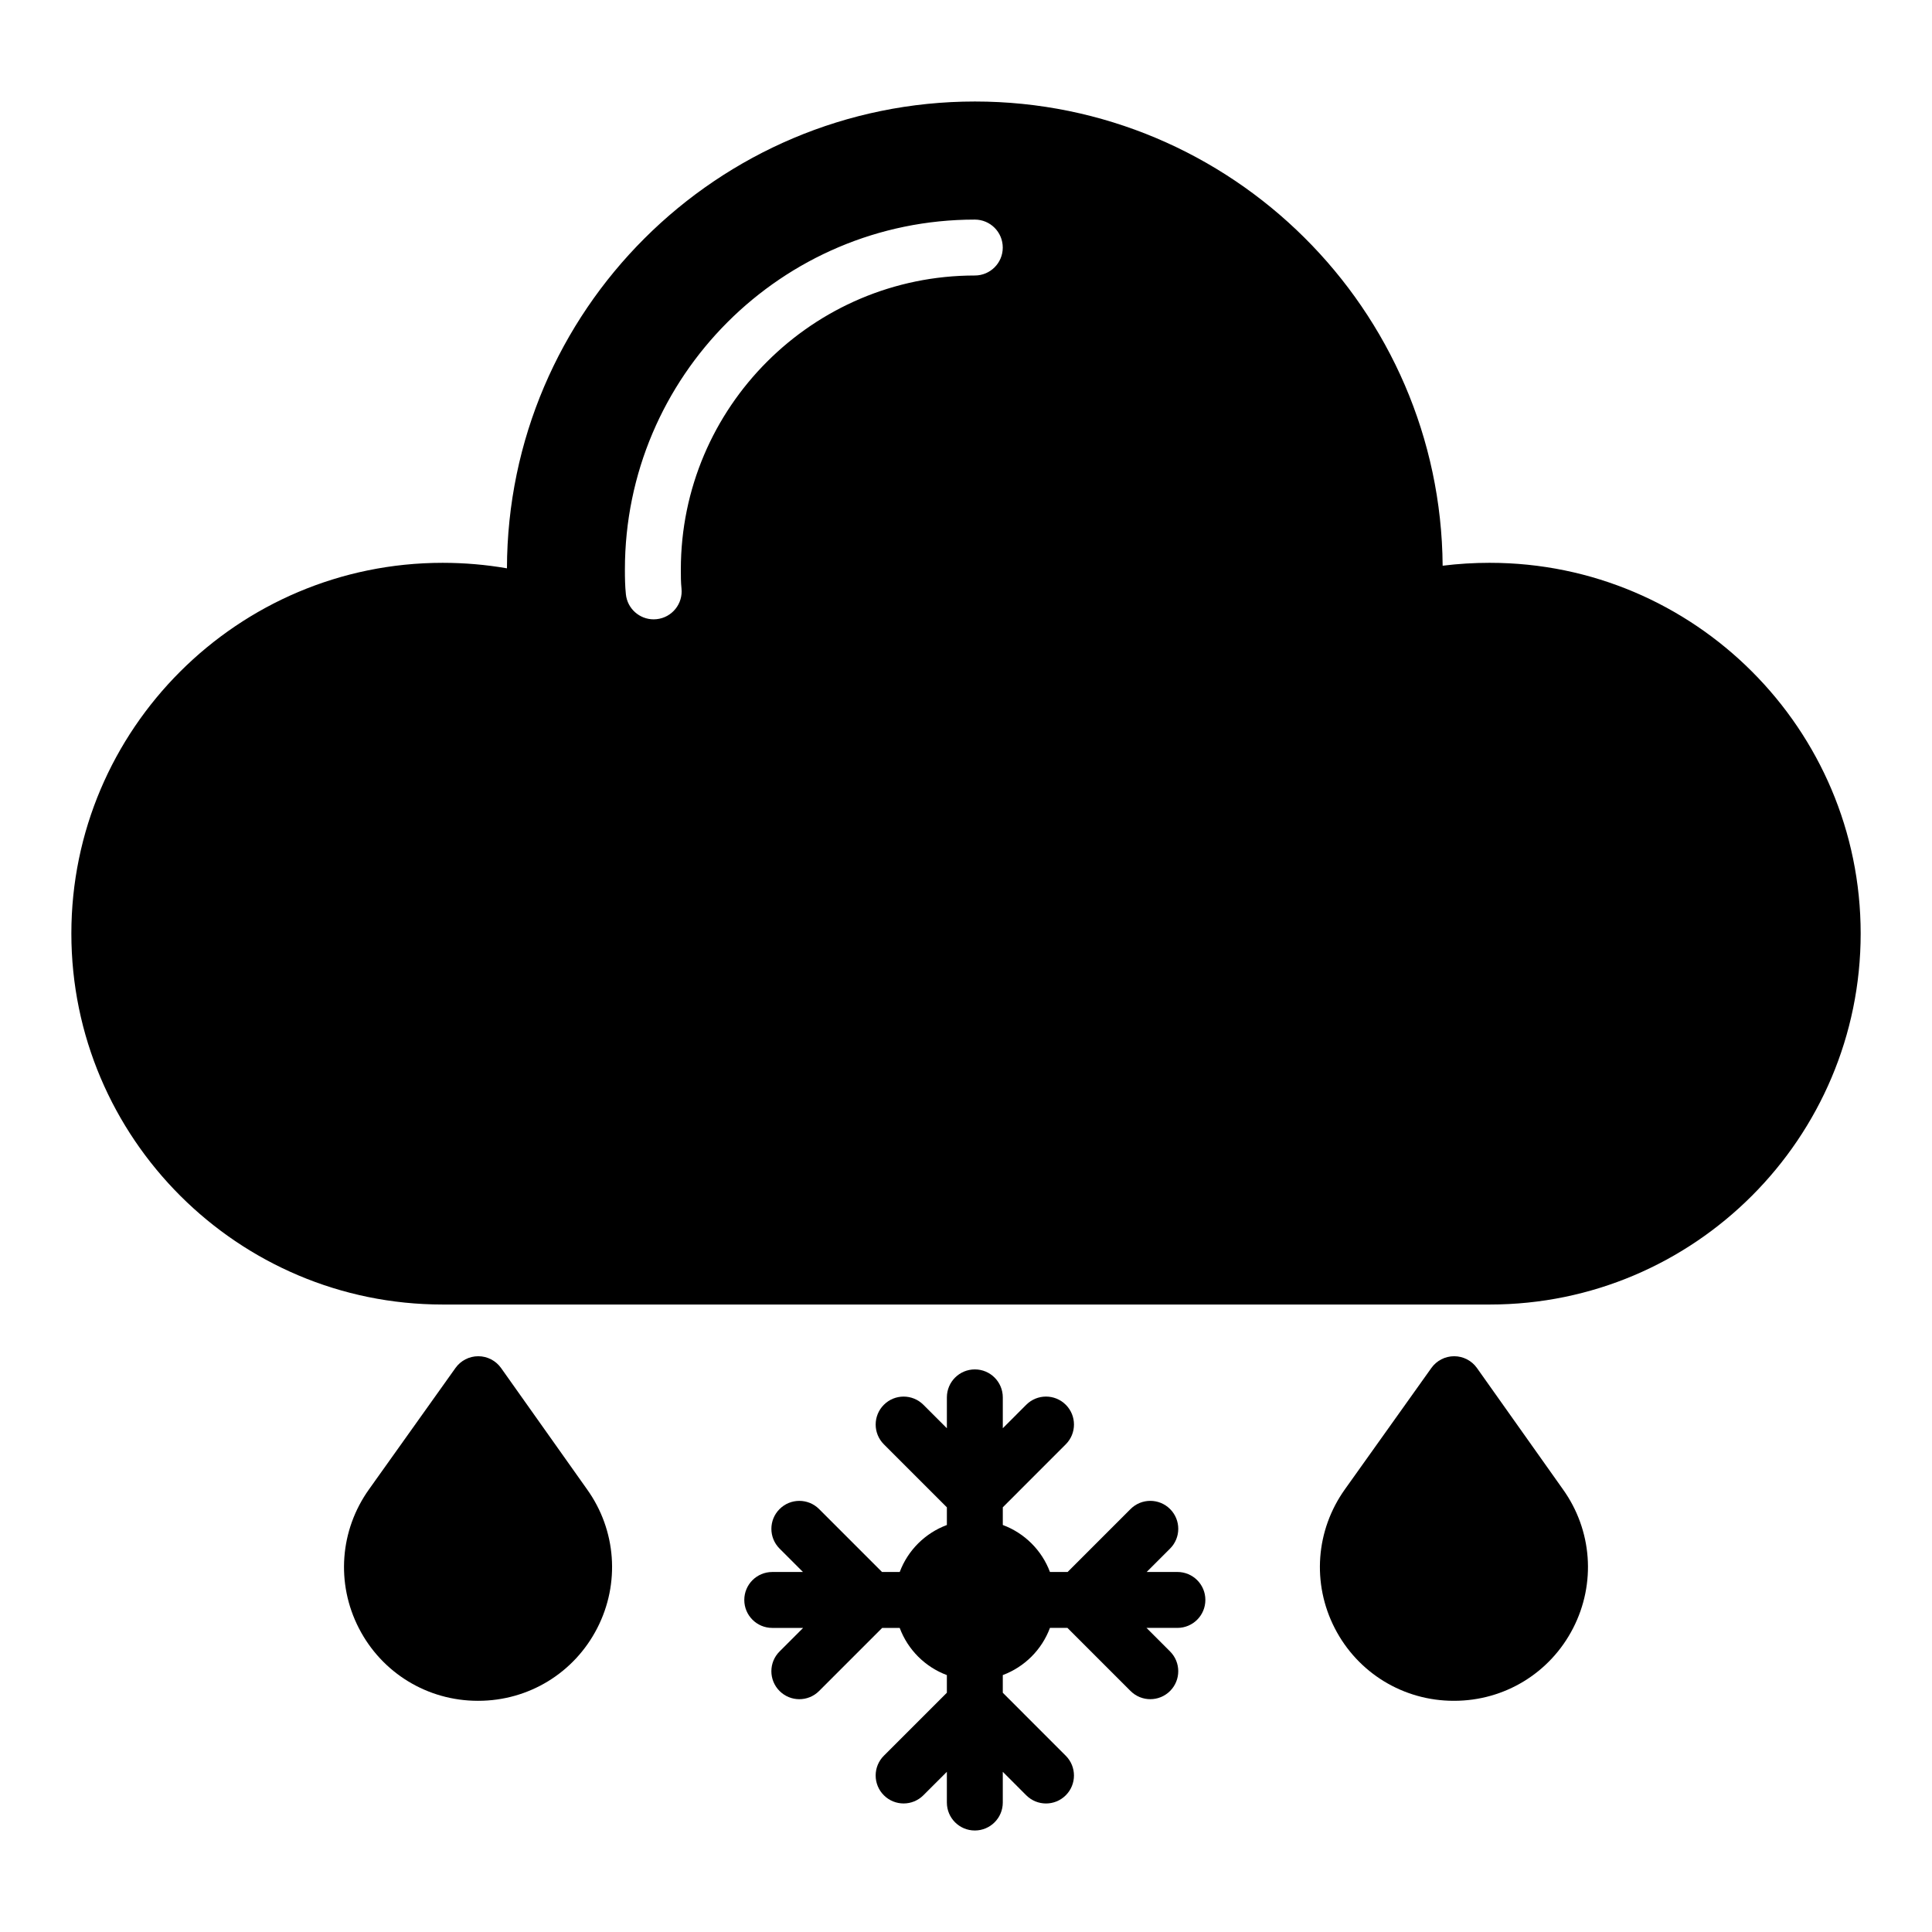
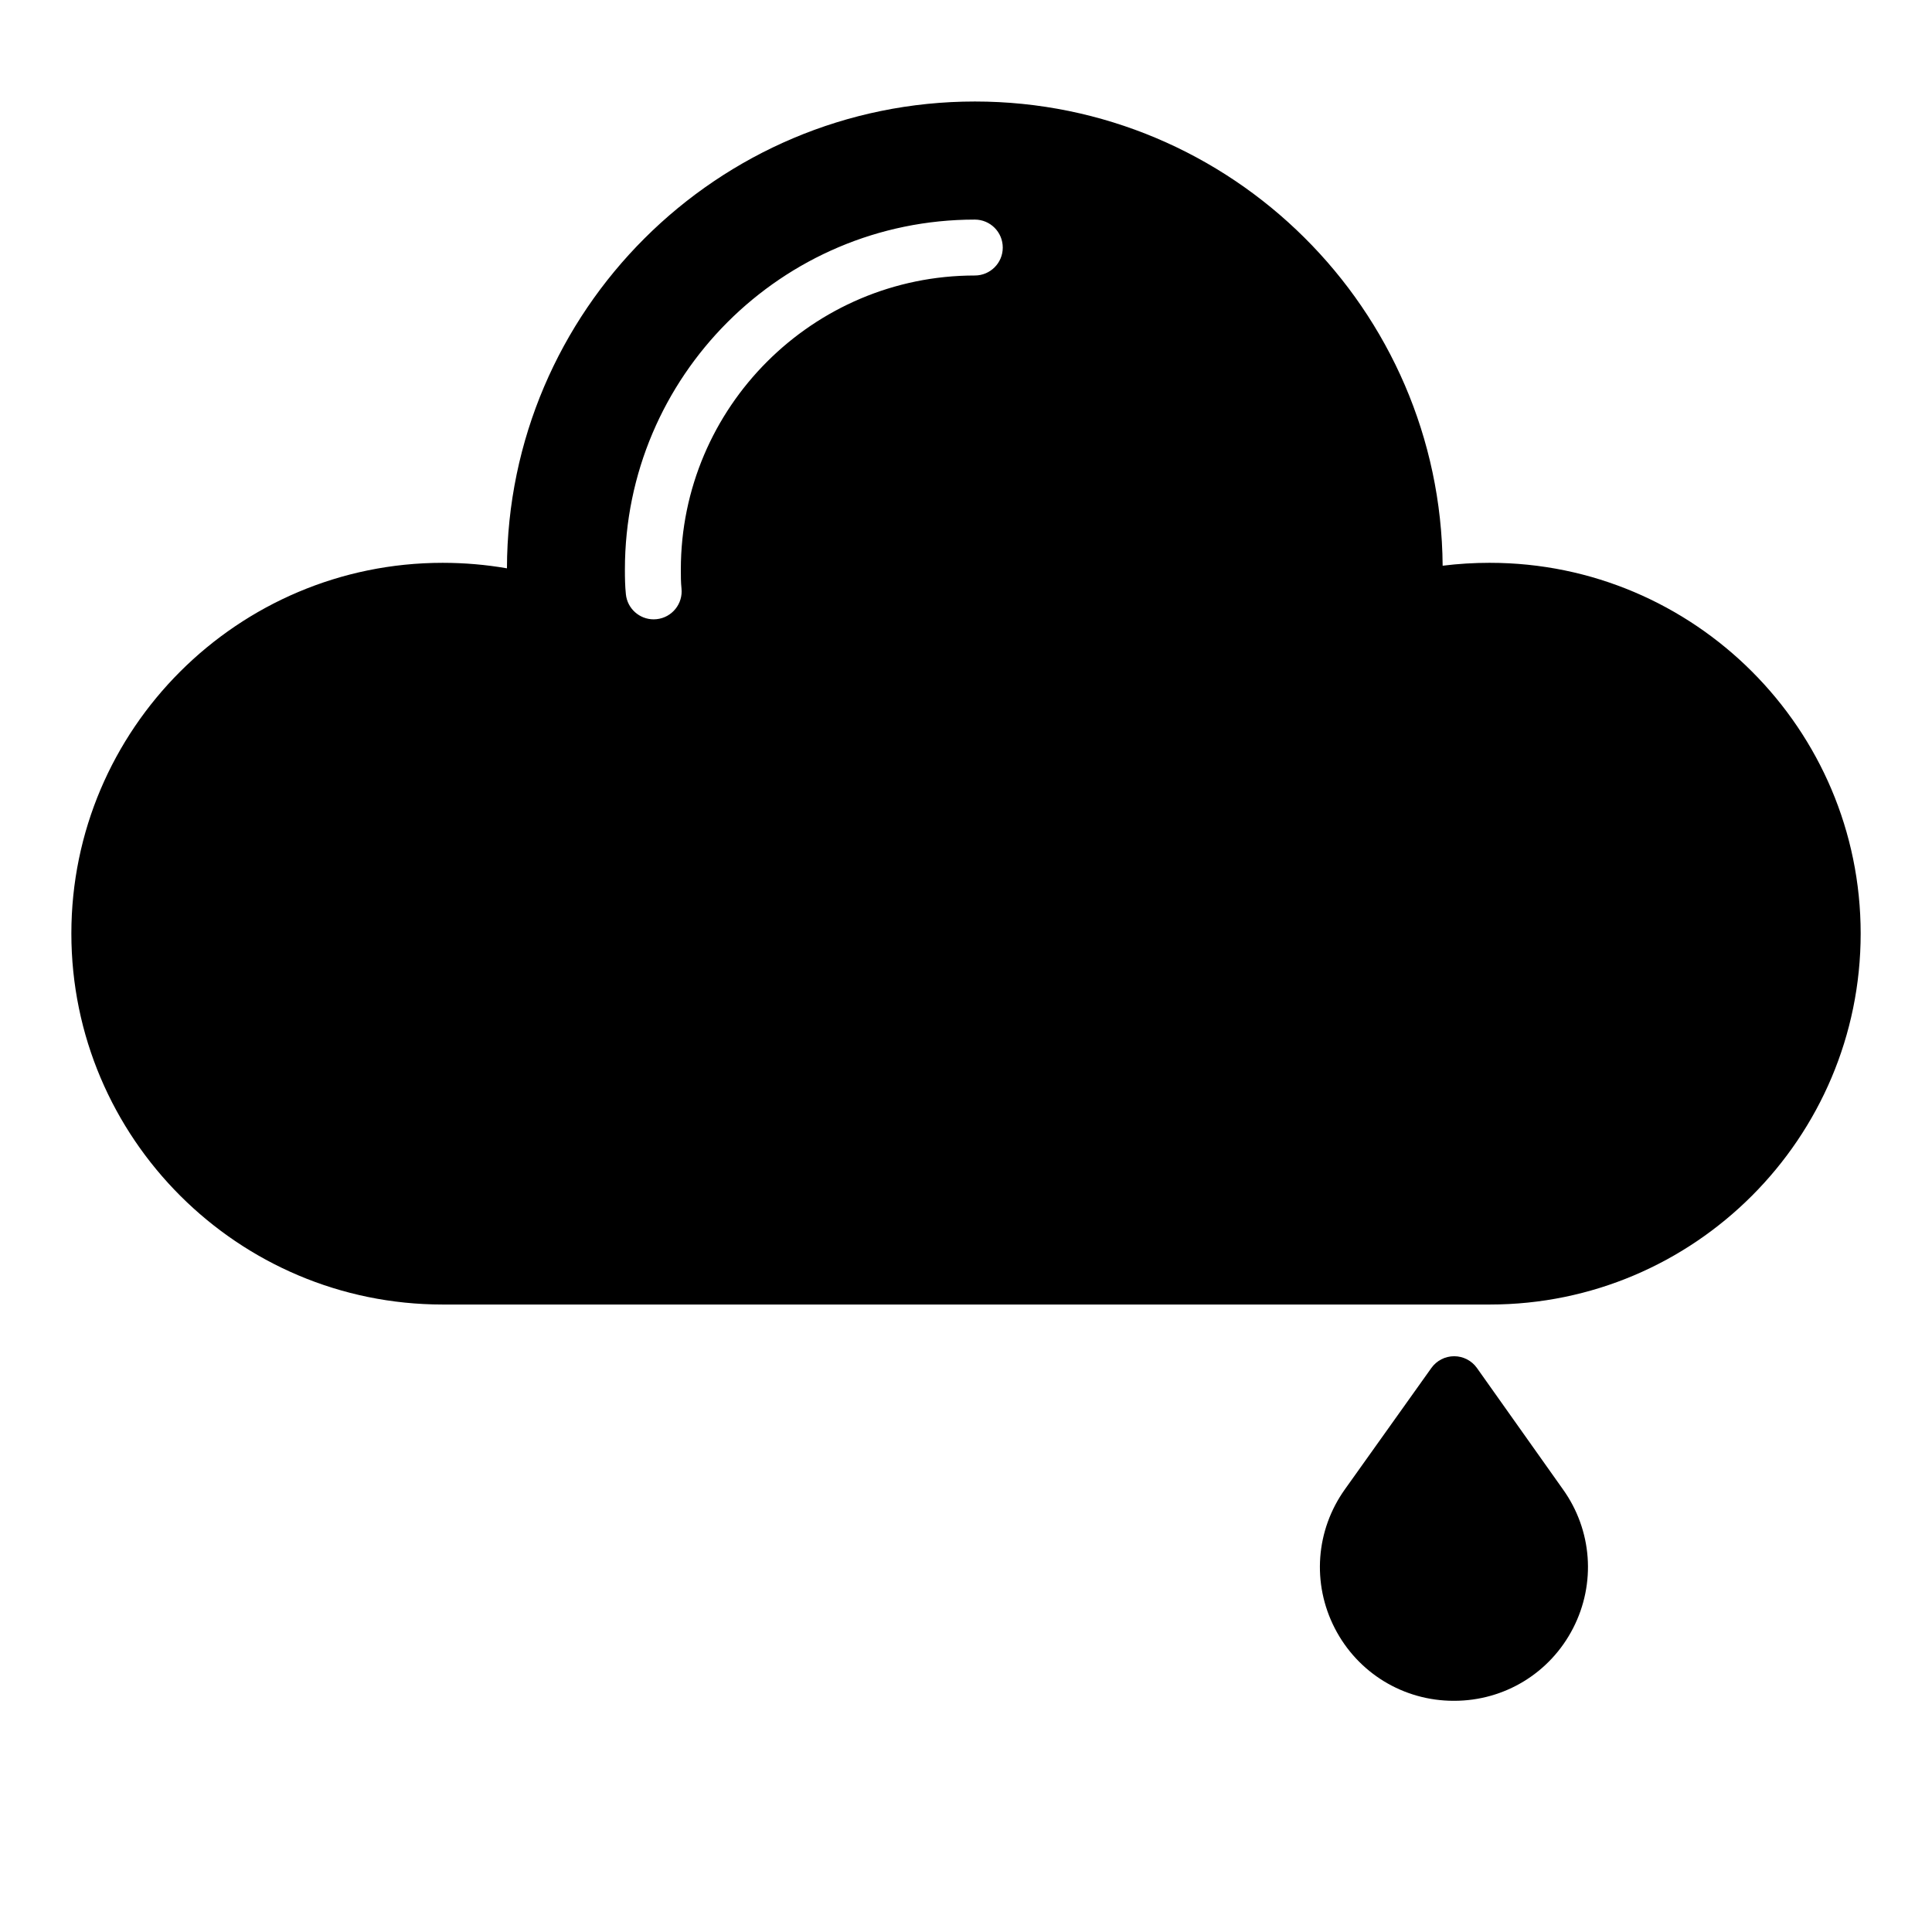
<svg xmlns="http://www.w3.org/2000/svg" fill="#000000" width="800px" height="800px" version="1.1" viewBox="144 144 512 512">
  <g>
    <path d="m538.84 293.15c-4.227 0-8.406 0.258-12.523 0.77-0.535-67.93-55.938-123.02-123.95-123.02-68.281 0-123.86 55.461-124.02 123.71-5.59-0.969-11.285-1.457-17.039-1.457-54.254 0-98.395 44.07-98.395 98.242 0 54.211 44.141 98.316 98.395 98.316h277.54c54.172 0 98.25-44.105 98.25-98.316-0.004-54.172-44.082-98.242-98.25-98.242zm-136.5-76.141c-42.957 0-77.91 34.949-77.91 77.91 0 1.688 0 3.367 0.172 5.016 0.434 4.07-2.512 7.719-6.586 8.152-0.262 0.027-0.527 0.043-0.789 0.043-3.742 0-6.957-2.82-7.359-6.625-0.23-2.16-0.262-4.371-0.262-6.586 0-51.133 41.598-92.727 92.727-92.727 4.094 0 7.41 3.316 7.41 7.41 0.008 4.086-3.305 7.406-7.402 7.406z" />
-     <path d="m276.79 506.54c-1.391-1.957-3.637-3.121-6.039-3.125h-0.008c-2.394 0-4.644 1.156-6.035 3.109l-22.887 32.125c-7.773 10.859-8.816 24.973-2.719 36.836 6.098 11.875 18.184 19.246 31.531 19.246h0.109c13.344 0 25.43-7.371 31.527-19.246 6.098-11.859 5.055-25.977-2.699-36.805z" />
    <path d="m535.41 506.54c-1.383-1.957-3.633-3.121-6.035-3.125h-0.008c-2.394 0-4.644 1.156-6.035 3.109l-22.891 32.125c-7.769 10.859-8.812 24.977-2.715 36.84 6.098 11.871 18.184 19.242 31.523 19.242h0.117c13.344 0 25.426-7.371 31.523-19.242 6.098-11.863 5.059-25.977-2.699-36.809z" />
-     <path d="m456.03 560.59h-8.148l6.199-6.199c2.894-2.894 2.894-7.582 0-10.477-2.894-2.894-7.582-2.894-10.477 0l-16.676 16.676h-4.68c-2.16-5.758-6.723-10.301-12.496-12.453v-4.684l16.691-16.699c2.894-2.894 2.894-7.586 0-10.477-2.894-2.894-7.582-2.894-10.477 0l-6.215 6.219v-8.18c0-4.09-3.312-7.41-7.41-7.41-4.094 0-7.41 3.316-7.41 7.41v8.184l-6.223-6.219c-2.894-2.894-7.582-2.894-10.477 0s-2.894 7.582 0 10.477l16.699 16.699v4.684c-5.773 2.152-10.336 6.699-12.496 12.453h-4.688l-16.676-16.676c-2.894-2.894-7.582-2.894-10.477 0-2.894 2.894-2.894 7.582 0 10.477l6.199 6.199h-8.141c-4.094 0-7.41 3.316-7.41 7.41 0 4.09 3.312 7.41 7.41 7.41h8.18l-6.242 6.242c-2.894 2.891-2.894 7.582 0 10.477 1.445 1.445 3.344 2.172 5.238 2.172s3.793-0.723 5.238-2.172l16.719-16.719h4.641c2.16 5.781 6.723 10.344 12.5 12.504v4.676l-16.699 16.695c-2.894 2.891-2.894 7.582 0 10.477s7.582 2.894 10.477 0l6.223-6.219v8.145c0 4.09 3.312 7.41 7.41 7.41 4.094 0 7.41-3.316 7.41-7.41v-8.141l6.215 6.219c1.445 1.445 3.344 2.172 5.238 2.172s3.793-0.723 5.238-2.172c2.894-2.891 2.894-7.582 0-10.477l-16.691-16.699v-4.68c5.777-2.16 10.344-6.723 12.5-12.504h4.633l16.719 16.719c1.445 1.445 3.344 2.172 5.238 2.172 1.895 0 3.793-0.723 5.238-2.172 2.894-2.894 2.894-7.586 0-10.477l-6.242-6.242h8.188c4.094 0 7.41-3.316 7.41-7.41 0.008-4.094-3.309-7.41-7.402-7.41z" />
  </g>
</svg>